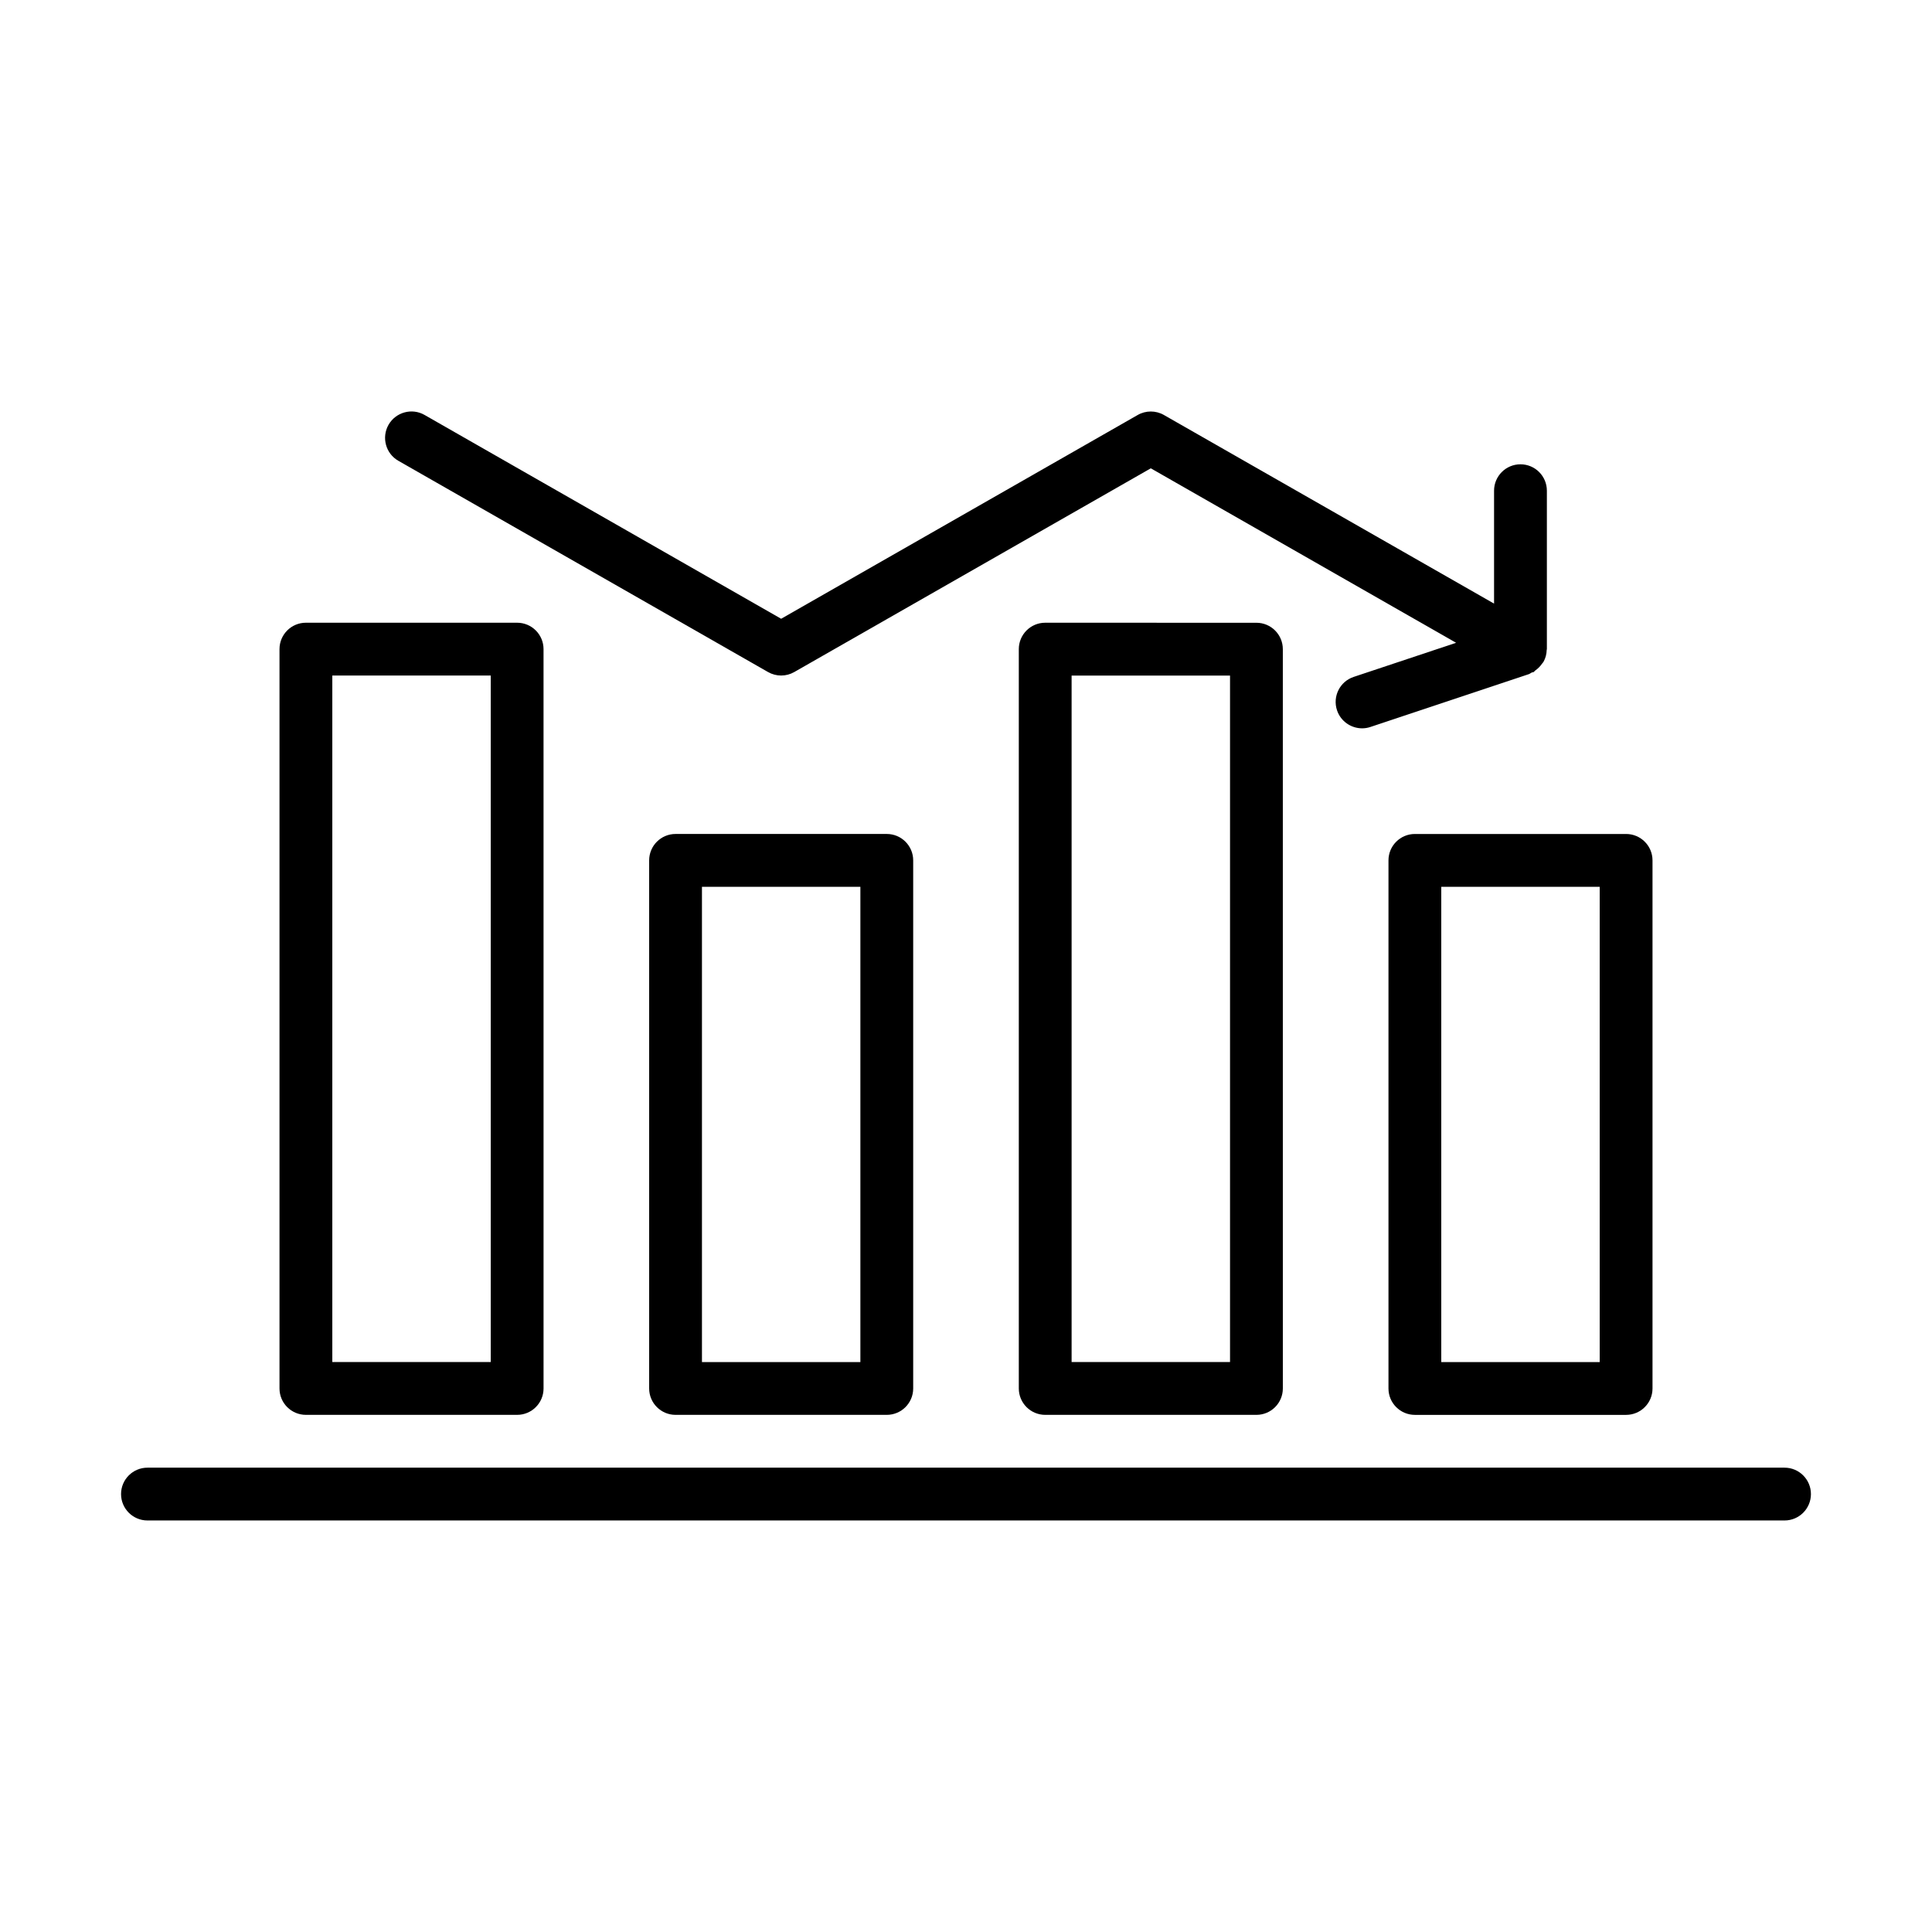
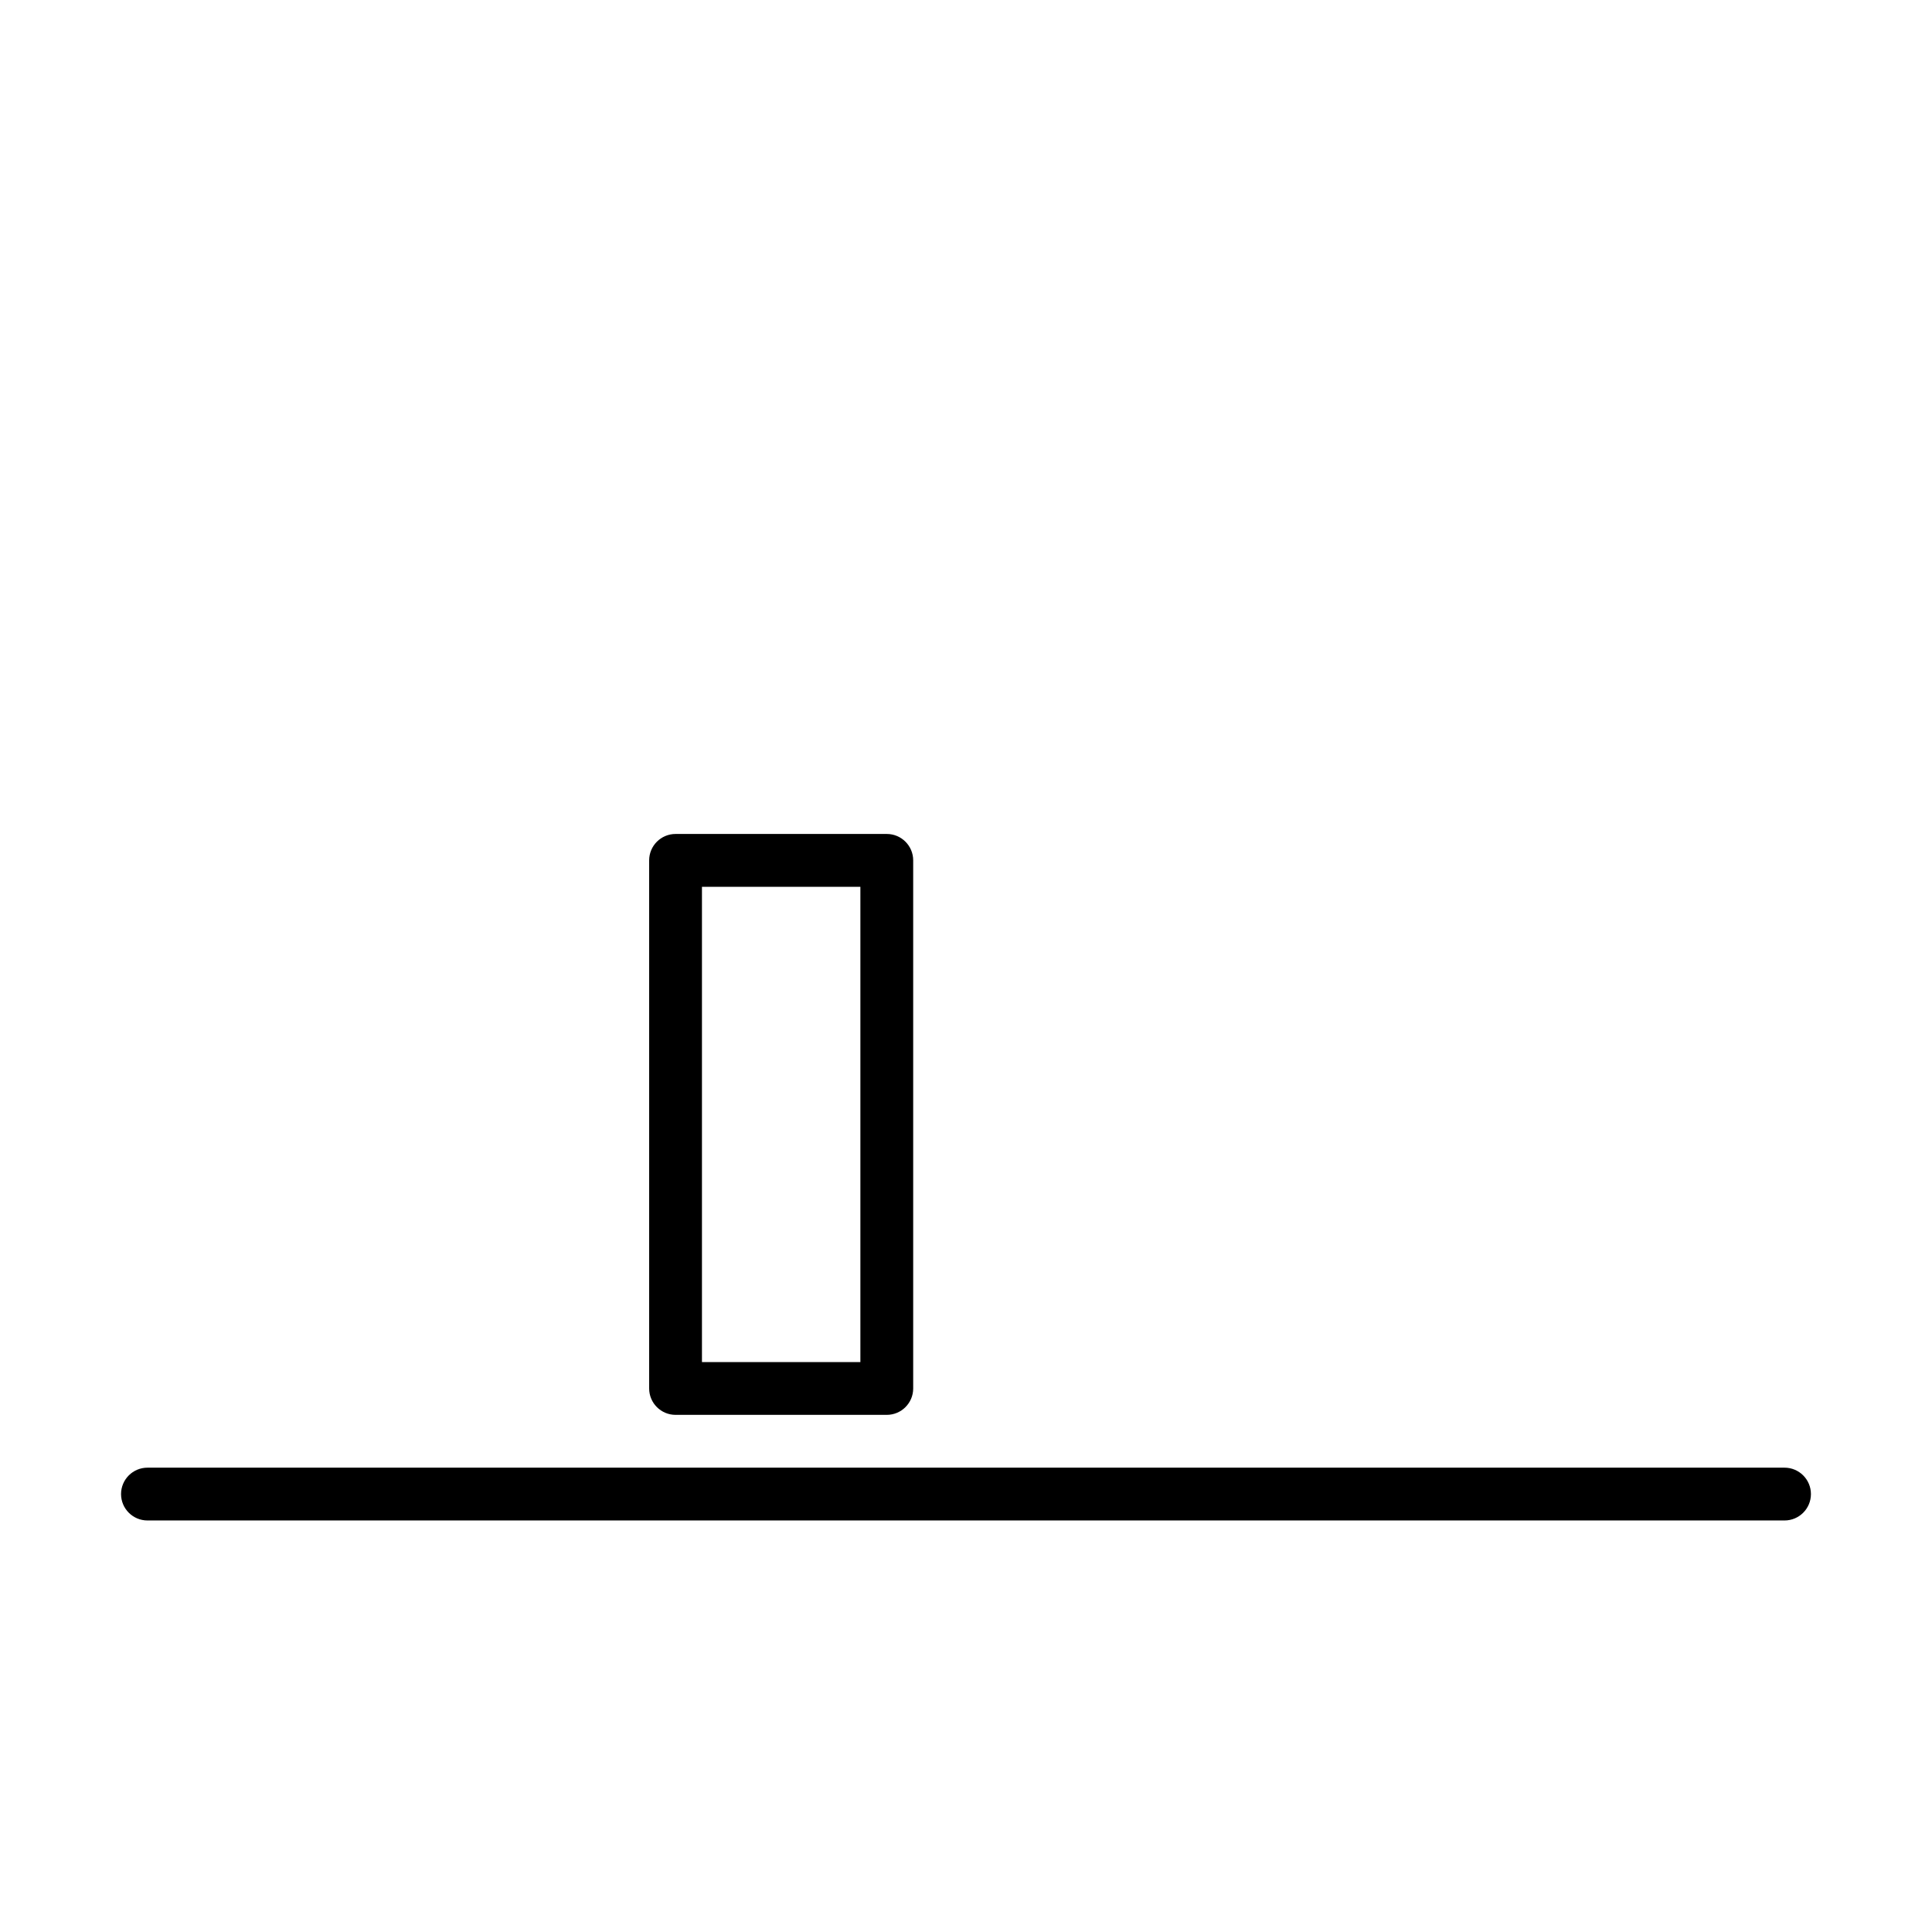
<svg xmlns="http://www.w3.org/2000/svg" fill="#000000" width="800px" height="800px" version="1.1" viewBox="144 144 512 512">
  <g>
-     <path d="m225.07 518.95h55.98c3.863 0 6.996-3.137 6.996-6.996l-0.004-195.93c0-3.863-3.137-6.996-6.996-6.996h-55.98c-3.859-0.004-6.996 3.133-6.996 6.996v195.93c0 3.875 3.137 6.996 7 6.996zm6.996-195.93h41.984v181.93h-41.984z" />
    <path d="m323.03 365.01c-3.863 0-6.996 3.137-6.996 6.996v139.95c0 3.863 3.137 6.996 6.996 6.996h55.98c3.863 0 6.996-3.137 6.996-6.996v-139.95c0-3.863-3.137-6.996-6.996-6.996zm48.98 139.95h-41.984v-125.95h41.984z" />
-     <path d="m420.99 309.03c-3.863 0-6.996 3.137-6.996 6.996v195.93c0 3.863 3.137 6.996 6.996 6.996h55.98c3.863 0 6.996-3.137 6.996-6.996l-0.004-195.92c0-3.863-3.137-6.996-6.996-6.996zm48.98 195.93h-41.984v-181.93h41.984z" />
-     <path d="m511.96 372.01v139.95c0 3.863 3.137 6.996 6.996 6.996h55.98c3.863 0 6.996-3.137 6.996-6.996v-139.95c0-3.863-3.137-6.996-6.996-6.996h-55.98c-3.863 0-6.996 3.137-6.996 6.996zm13.992 7h41.984v125.95h-41.984z" />
-     <path d="m249.58 266.12 97.965 55.98c2.156 1.23 4.785 1.23 6.941 0l94.492-53.992 80.902 46.238-27.137 9.039c-3.668 1.219-5.641 5.18-4.422 8.844 0.98 2.926 3.723 4.785 6.648 4.785 0.742 0 1.469-0.113 2.211-0.363l41.984-13.996c0.293-0.098 0.488-0.309 0.77-0.434 0.168-0.082 0.363-0.043 0.531-0.141 0.152-0.098 0.223-0.281 0.379-0.379 0.727-0.504 1.316-1.105 1.805-1.805 0.125-0.195 0.309-0.336 0.418-0.547 0.52-0.953 0.797-2 0.824-3.106-0.012-0.078 0.047-0.137 0.047-0.219v-41.984c0-3.863-3.137-6.996-6.996-6.996-3.863-0.004-7 3.133-7 6.996v29.922l-87.496-49.988c-2.156-1.23-4.785-1.23-6.941 0l-94.492 54.004-94.492-54.008c-3.328-1.918-7.625-0.77-9.559 2.606-1.902 3.359-0.738 7.641 2.617 9.543z" />
    <path d="m183.08 546.94h433.84c3.863 0 6.996-3.137 6.996-6.996 0-3.863-3.137-6.996-6.996-6.996h-433.84c-3.863 0-7 3.133-7 6.996 0 3.863 3.137 6.996 7 6.996z" />
  </g>
</svg>